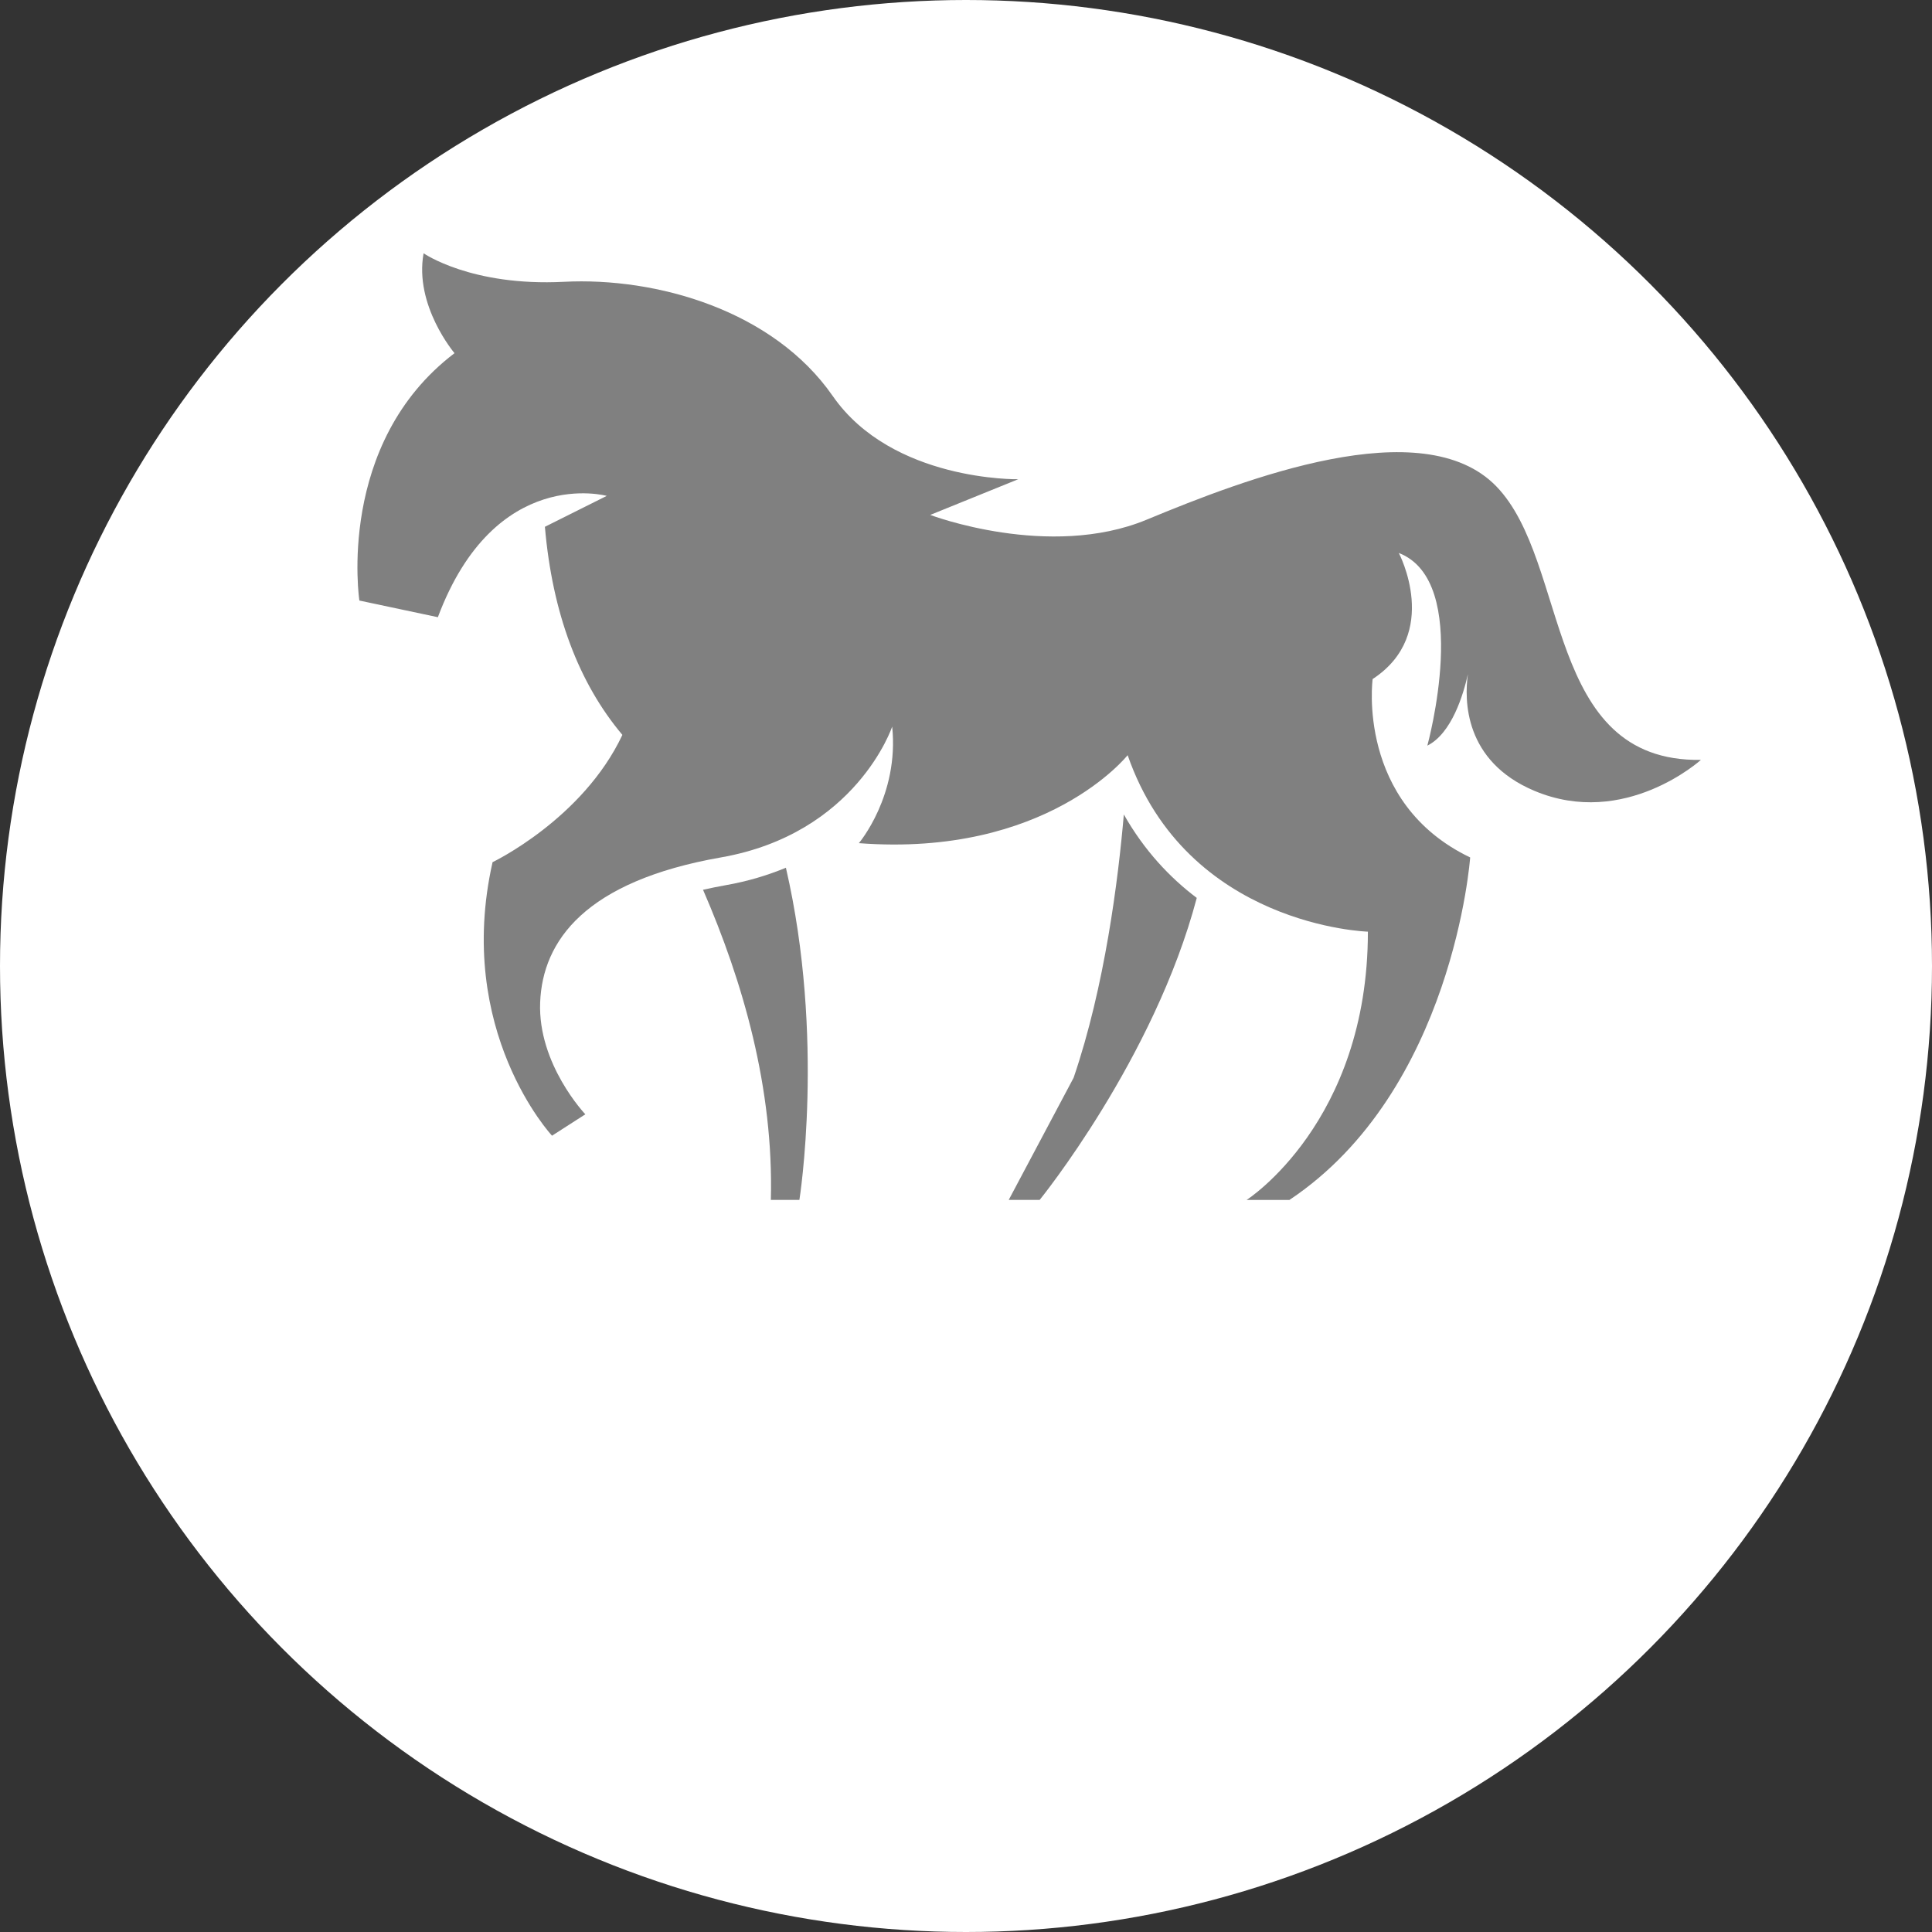
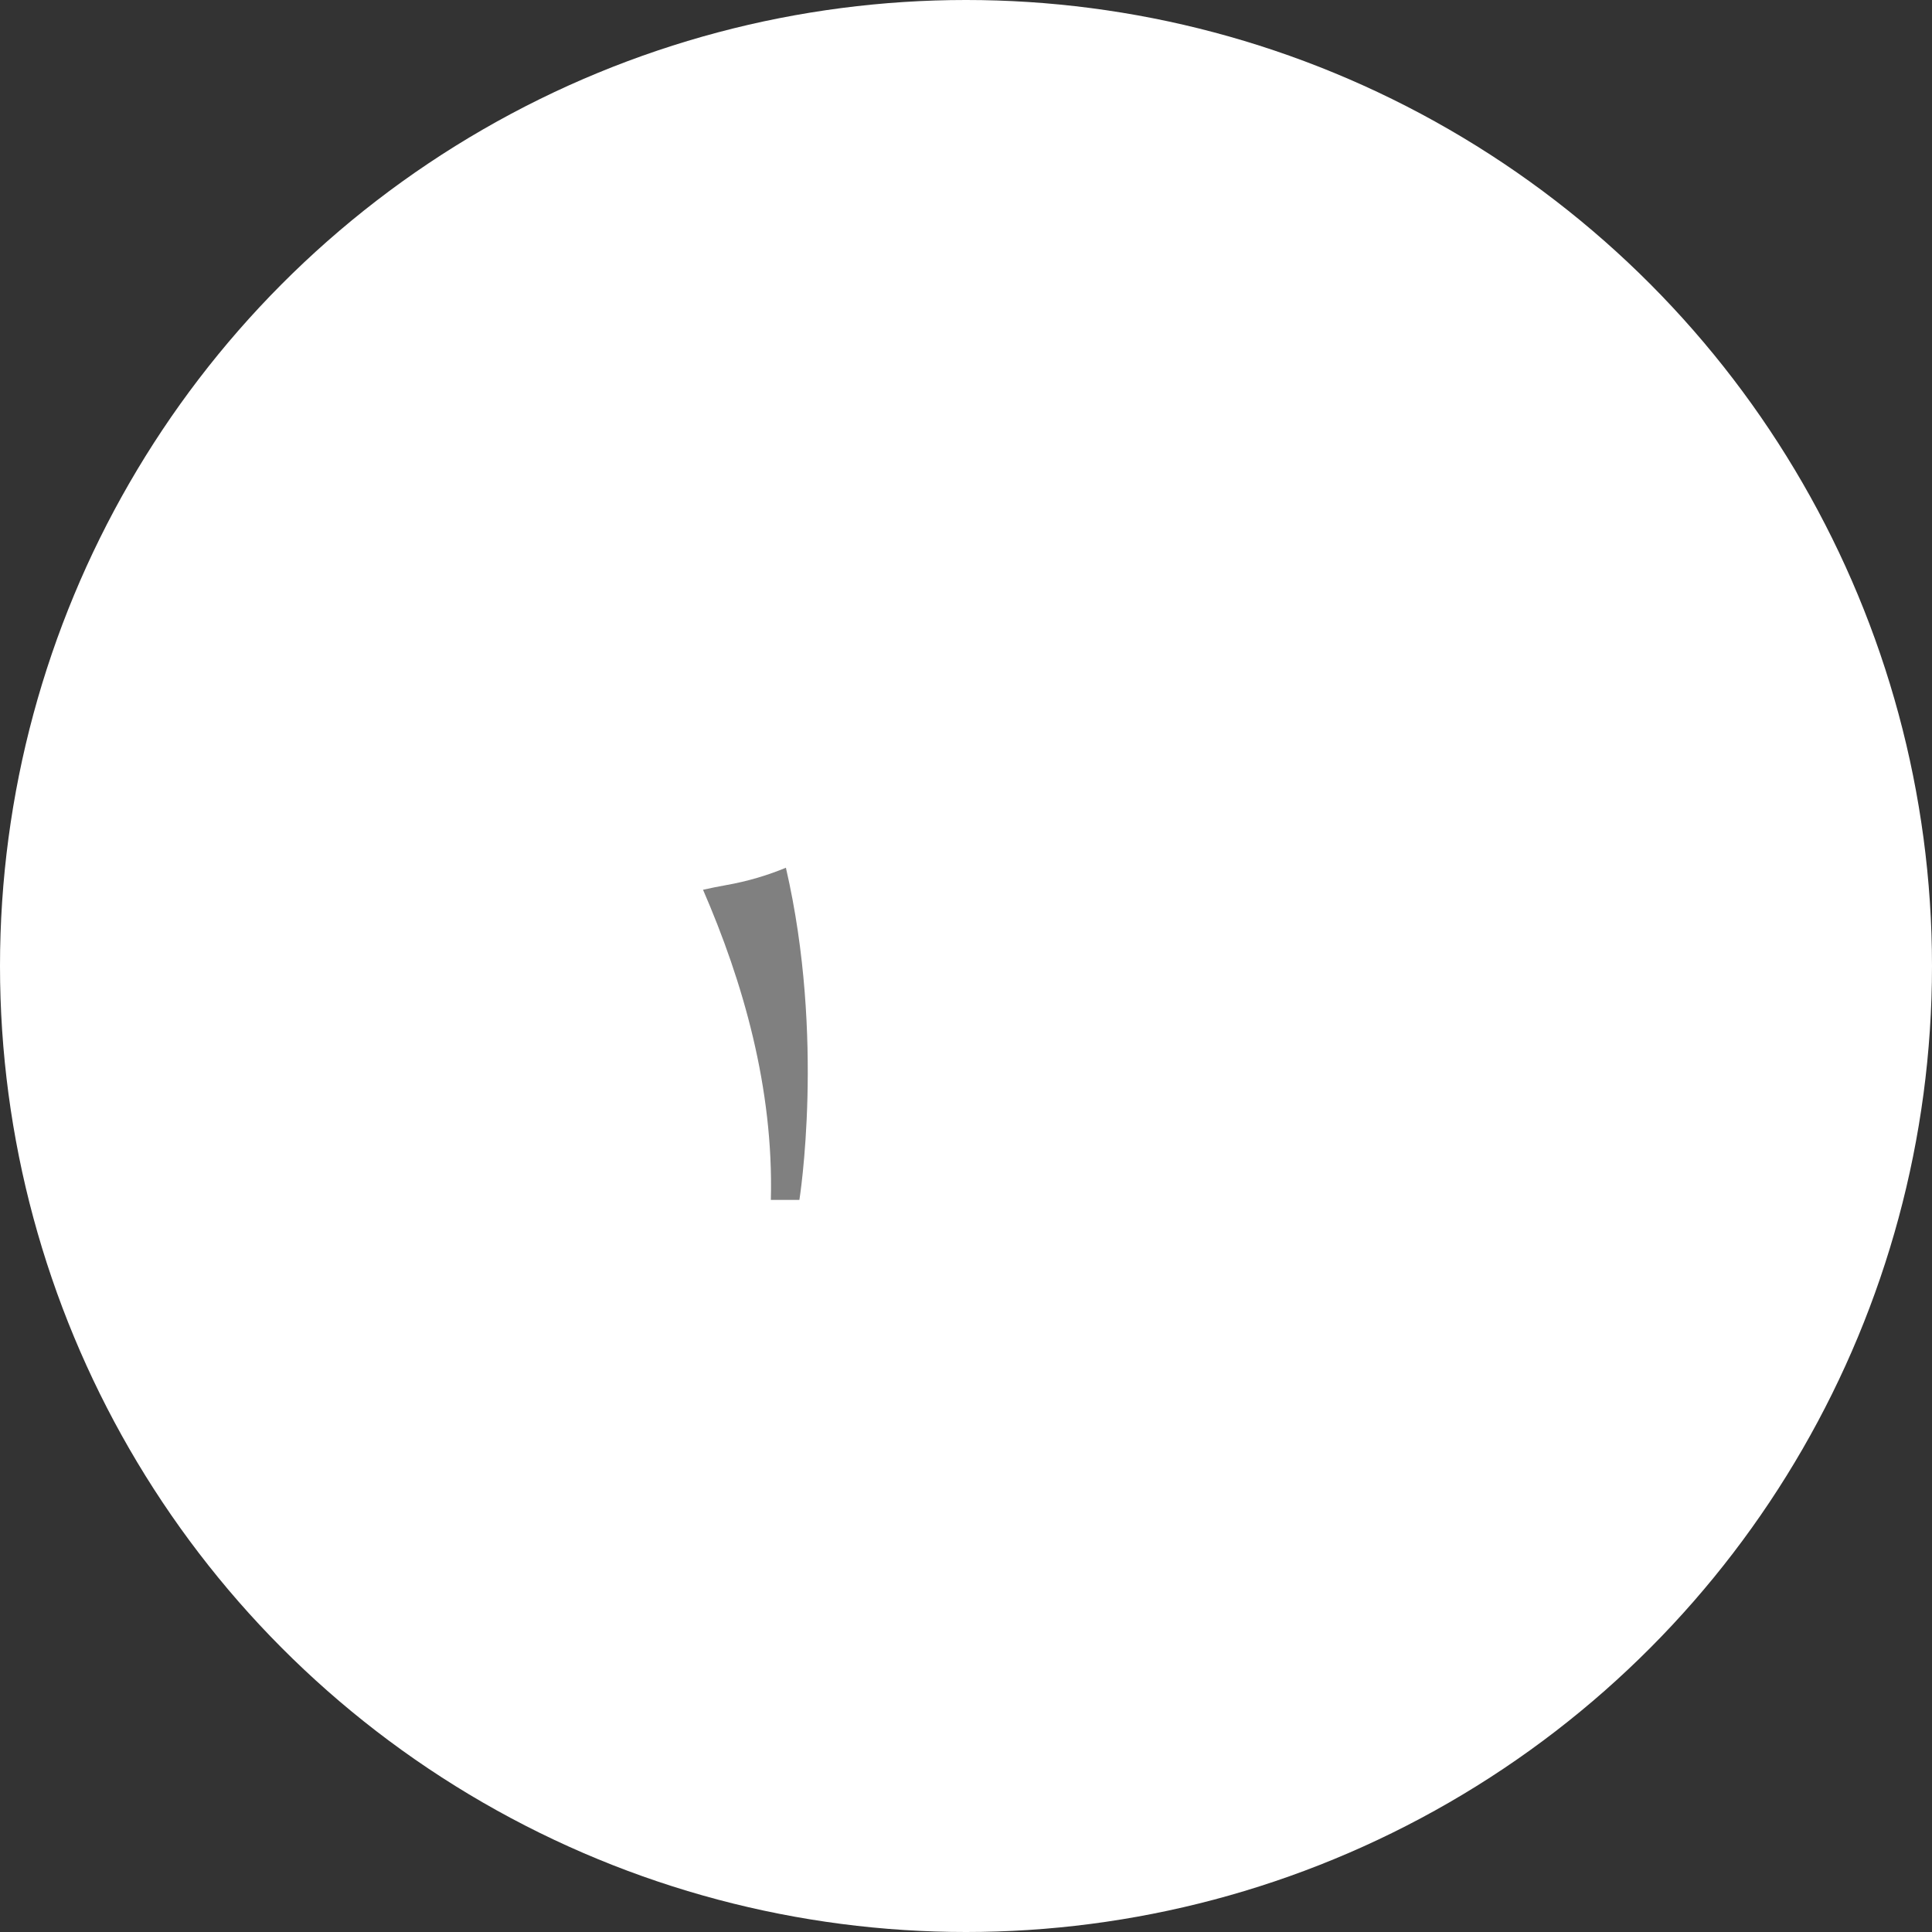
<svg xmlns="http://www.w3.org/2000/svg" id="_レイヤー_1" viewBox="0 0 100 100">
  <rect x="0" y="0" width="100" height="100" fill="#333333" stroke="none" />
  <defs>
    <style>.cls-1{fill:gray;}.cls-1,.cls-2{stroke-width:0px;}.cls-2{fill:#fff;}</style>
  </defs>
  <circle class="cls-2" cx="50" cy="50" r="50" />
-   <path class="cls-1" d="M77.45,25.174c-3.817-3.94-13.05-.369-18.098,1.724-5.048,2.093-11.203-.246-11.203-.246l4.555-1.847s-6.525.123-9.603-4.309c-3.078-4.432-9.111-6.156-13.912-5.91-4.801.246-7.264-1.477-7.264-1.477-.492,2.709,1.601,5.171,1.601,5.171-6.156,4.678-4.925,12.804-4.925,12.804l4.063.862c2.955-7.879,8.741-6.279,8.741-6.279l-3.201,1.6c.387,4.482,1.751,8.086,4.011,10.771-2.05,4.357-6.72,6.588-6.72,6.588-1.97,8.741,3.078,14.158,3.078,14.158l1.724-1.108s-2.462-2.585-2.339-5.786c.123-3.201,2.339-6.279,9.357-7.51,7.018-1.231,8.864-6.771,8.864-6.771.369,3.57-1.724,6.033-1.724,6.033,9.726.739,13.912-4.555,13.912-4.555,3.078,8.864,12.435,9.136,12.435,9.136,0,9.874-6.279,13.887-6.279,13.887h2.216c8.495-5.663,9.357-17.729,9.357-17.729-5.91-2.832-5.048-9.234-5.048-9.234,3.57-2.339,1.354-6.525,1.354-6.525,3.817,1.477,1.477,9.972,1.477,9.972,1.269-.635,1.87-2.668,2.099-3.698-.186,1.328-.206,4.501,3.442,6.037,4.678,1.97,8.618-1.601,8.618-1.601-8.126.123-6.771-10.219-10.588-14.158Z" />
  <path class="cls-1" d="M36.389,46.055c2.062,4.749,3.661,10.261,3.51,16.053h1.477s1.344-8.369-.698-17.194c-.923.381-1.949.699-3.113.903-.409.072-.798.153-1.177.238Z" />
-   <path class="cls-1" d="M58.169,42.16c-.289,3.359-.982,8.893-2.599,13.625l-3.359,6.323h1.601s5.935-7.31,8.132-15.632c-1.396-1.053-2.719-2.458-3.774-4.317Z" />
</svg>